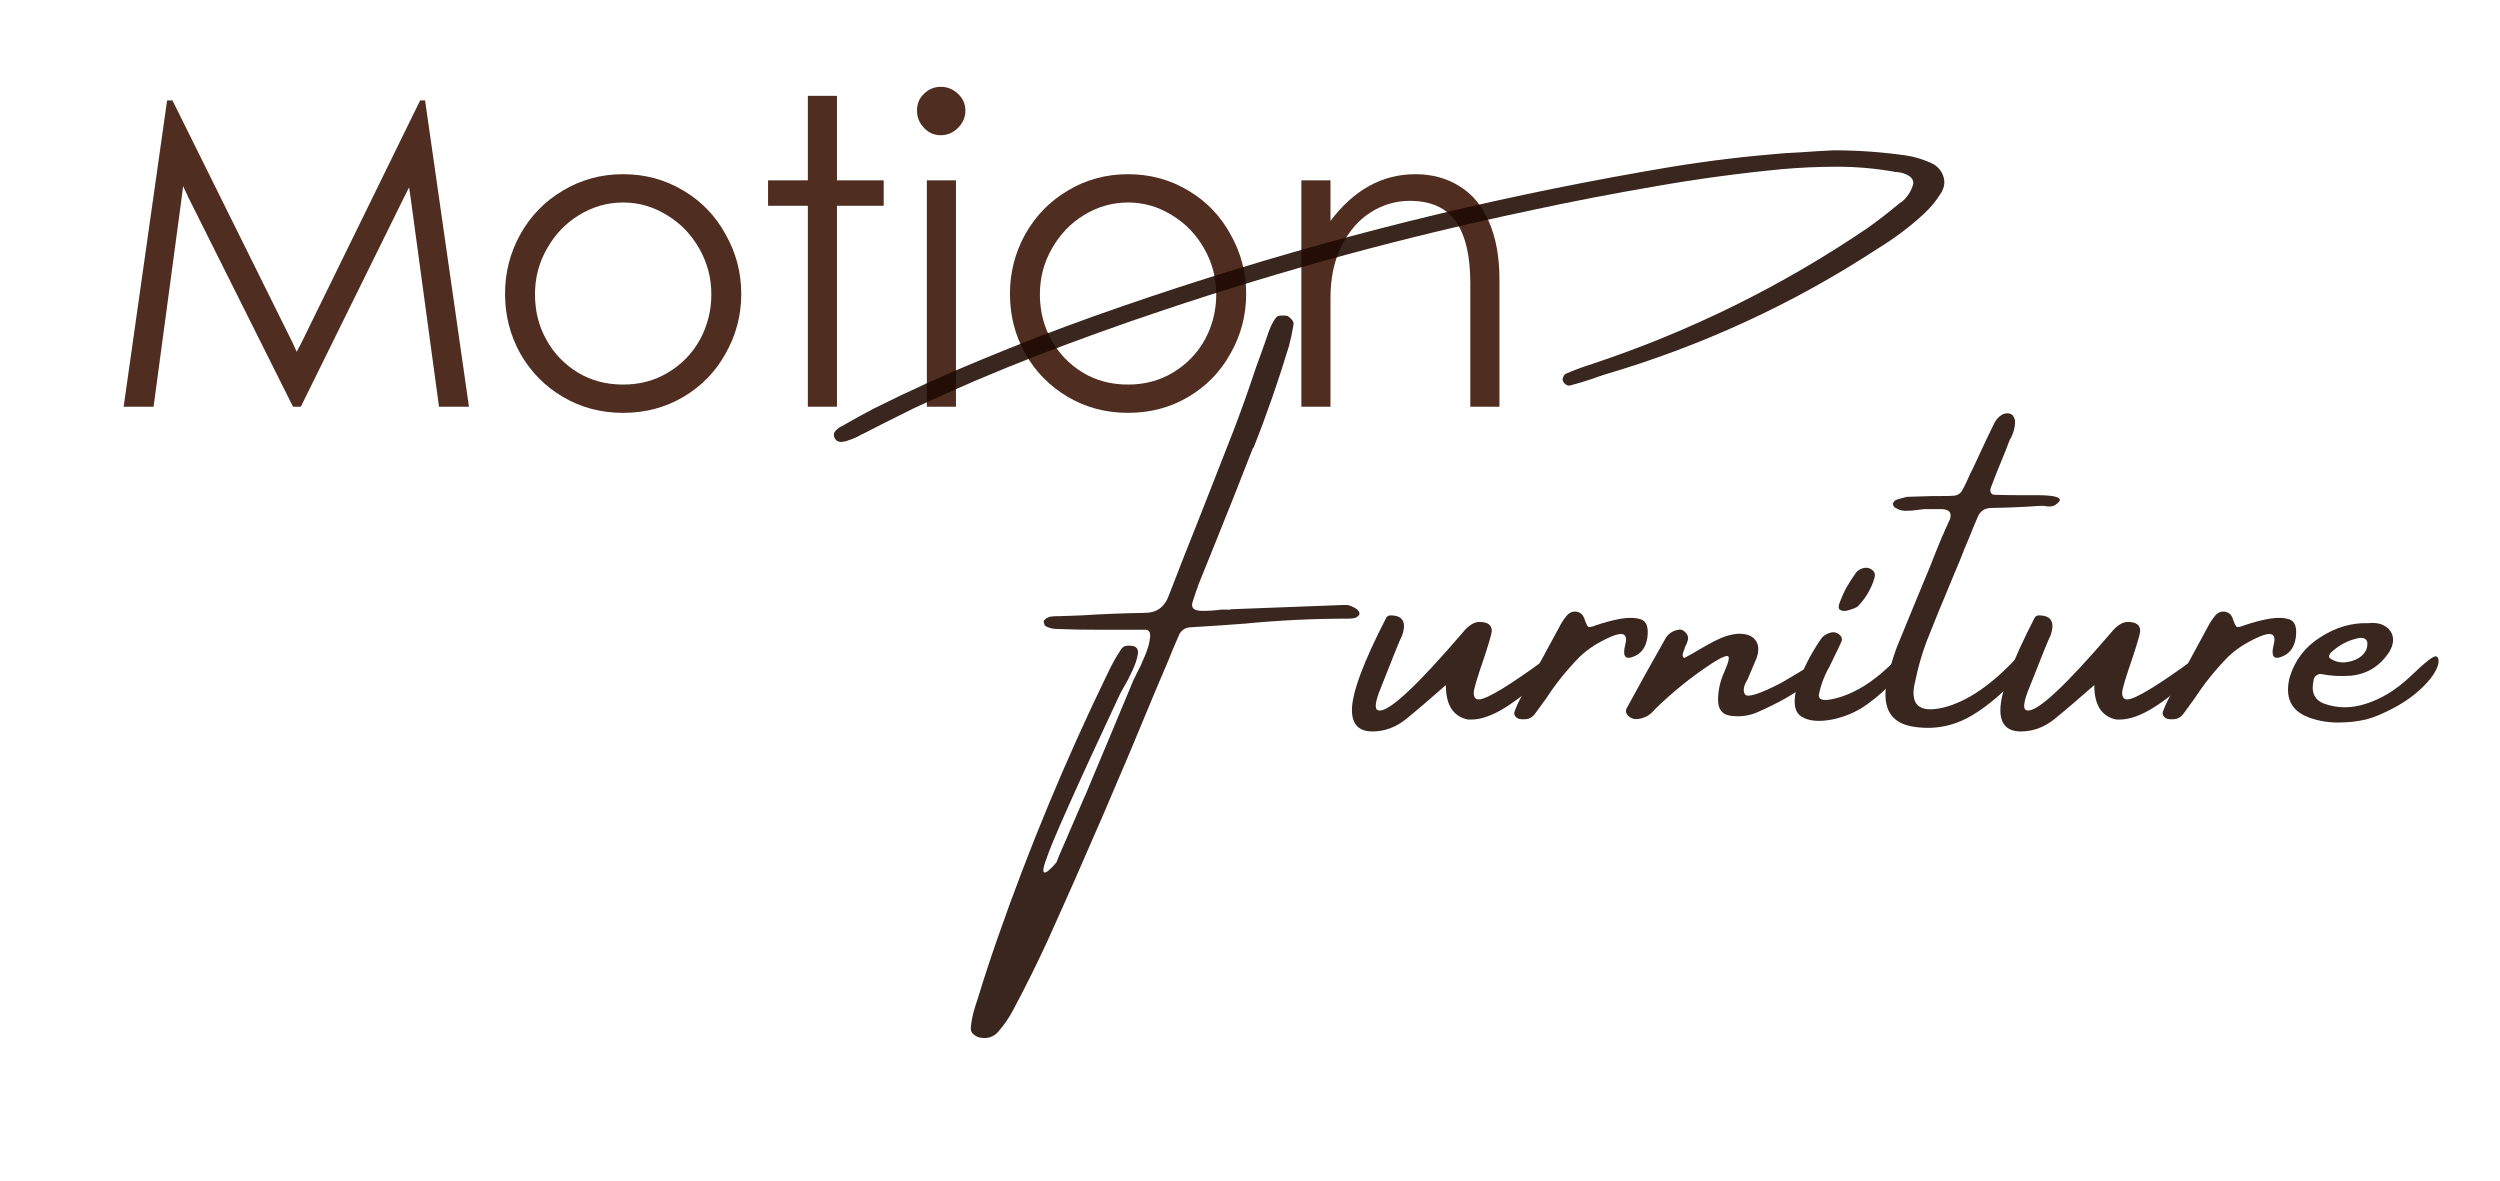
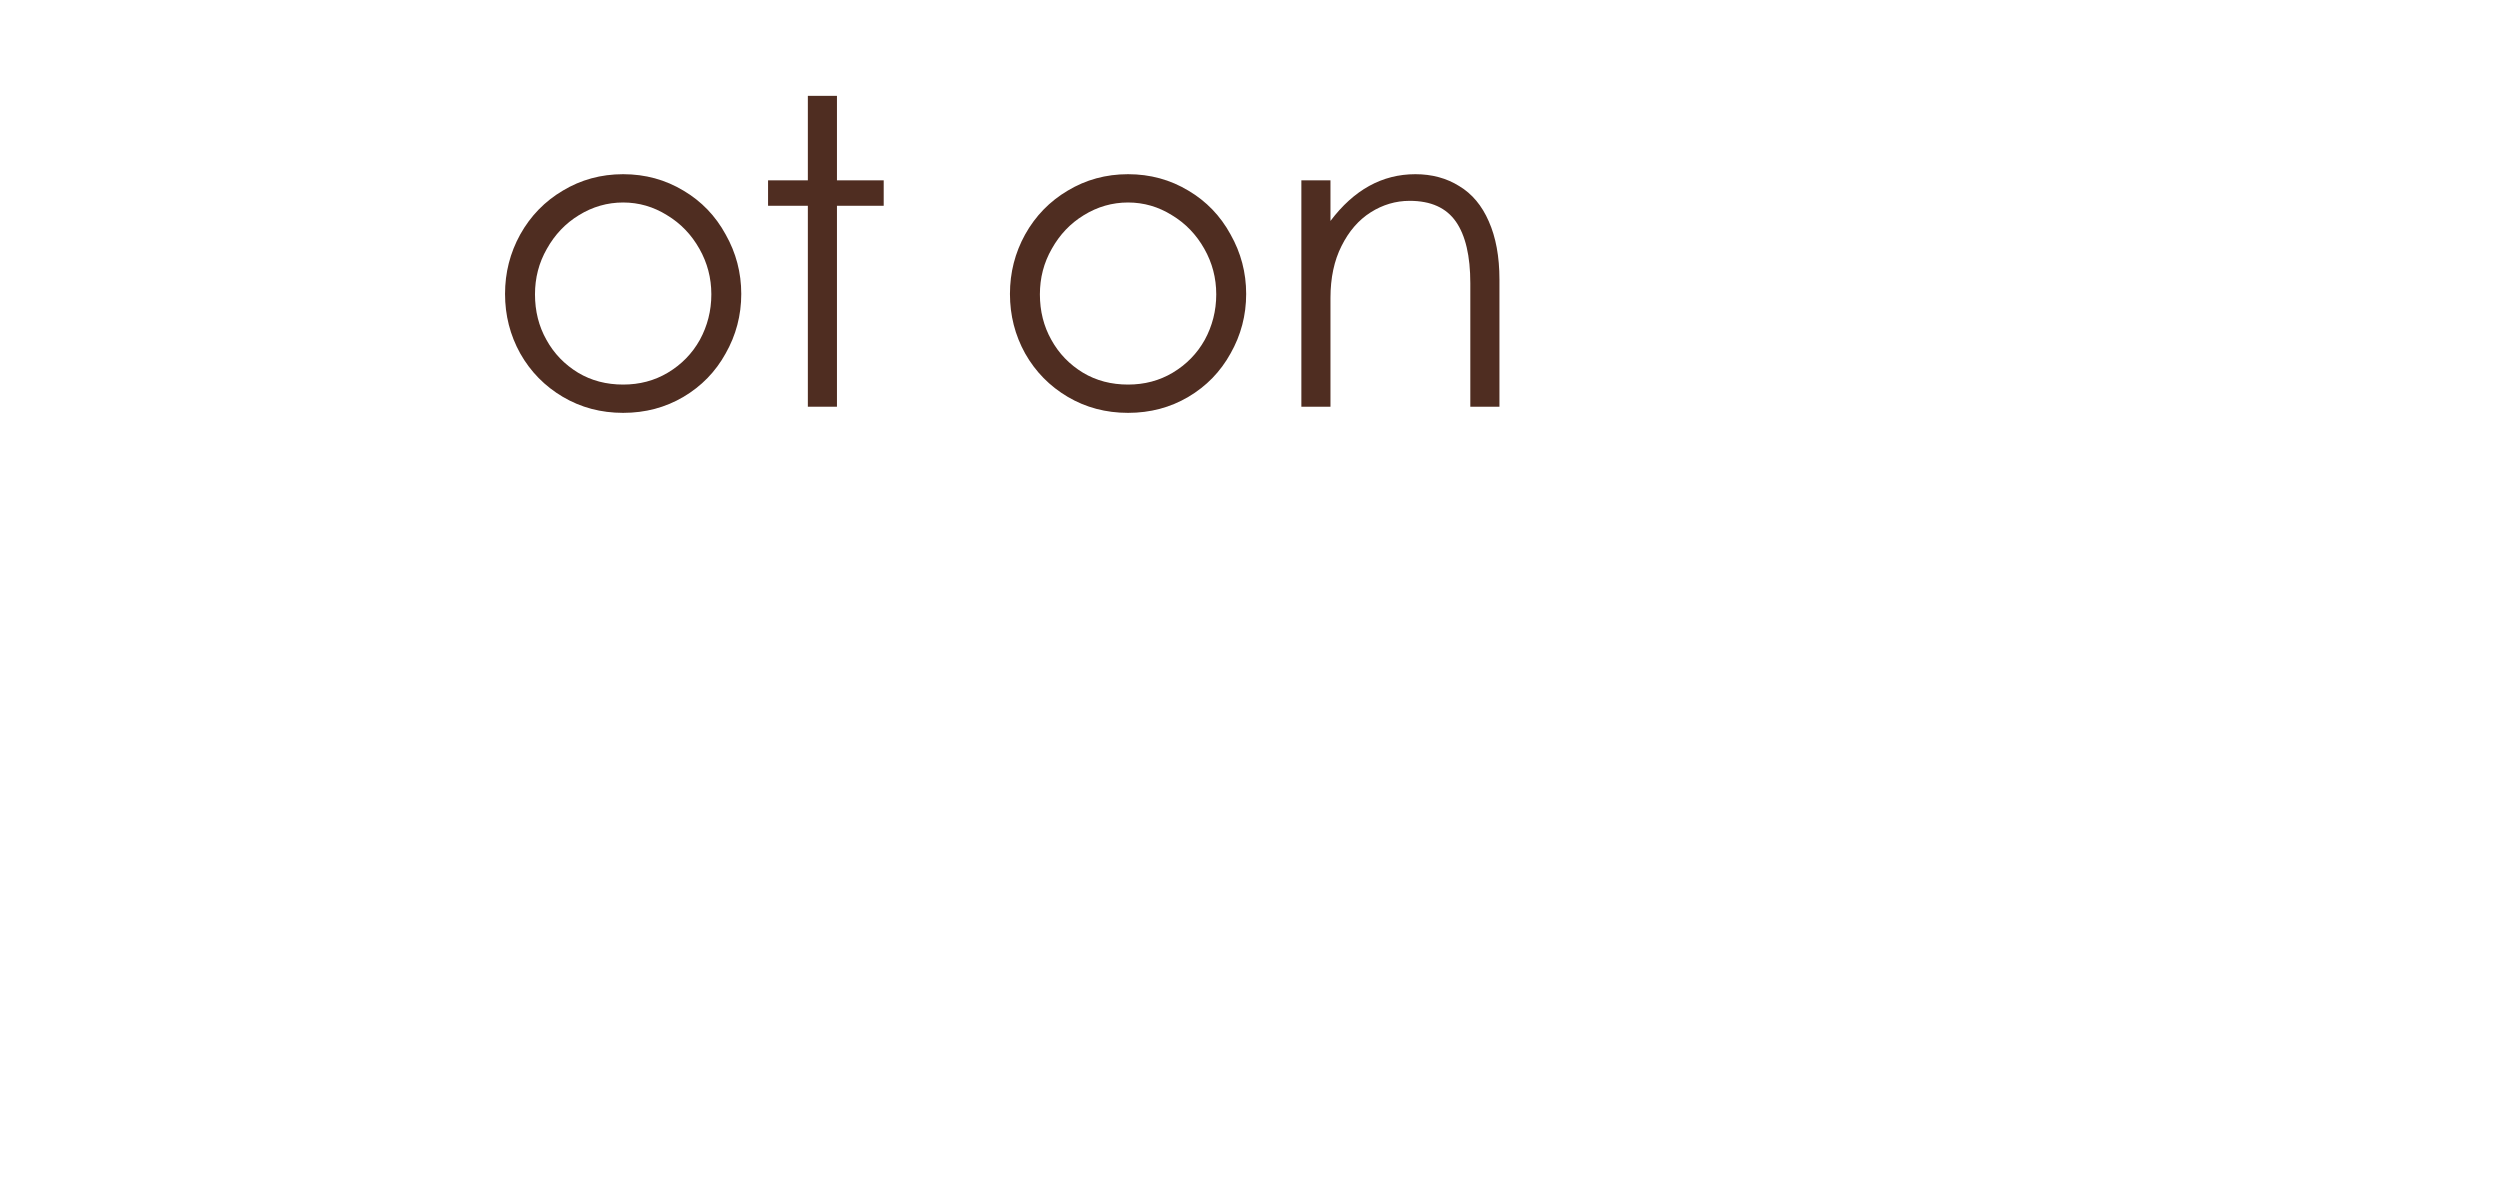
<svg xmlns="http://www.w3.org/2000/svg" width="127" zoomAndPan="magnify" viewBox="0 0 95.25 45" height="60" preserveAspectRatio="xMidYMid meet" version="1.2">
  <defs>
    <clipPath id="dd5b12f3bb">
      <path d="M 3 0.176 L 59 0.176 L 59 21 L 3 21 Z M 3 0.176 " />
    </clipPath>
    <filter x="0%" y="0%" width="100%" filterUnits="objectBoundingBox" id="c5ccc84159" height="100%">
      <feColorMatrix values="0 0 0 0 1 0 0 0 0 1 0 0 0 0 1 0 0 0 1 0" type="matrix" in="SourceGraphic" />
    </filter>
    <clipPath id="01acc03ffd">
      <rect x="0" width="56" y="0" height="21" />
    </clipPath>
    <clipPath id="9a132fe91d">
-       <path d="M 31 0.176 L 94.504 0.176 L 94.504 44.824 L 31 44.824 Z M 31 0.176 " />
-     </clipPath>
+       </clipPath>
    <clipPath id="87efb69f7d">
      <path d="M 0.195 5 L 44 5 L 44 40 L 0.195 40 Z M 0.195 5 " />
    </clipPath>
    <clipPath id="de9e97bf3b">
      <rect x="0" width="64" y="0" height="45" />
    </clipPath>
  </defs>
  <g id="0a7b2a1281">
    <g clip-rule="nonzero" clip-path="url(#dd5b12f3bb)">
      <g mask="url(#ad433a88a3)" transform="matrix(1,0,0,1,3,0)">
        <g clip-path="url(#01acc03ffd)">
          <g style="fill:#381103;fill-opacity:1;">
            <g transform="translate(0.82, 15.496)">
-               <path style="stroke:none" d="M 14.047 0 L 12.906 0 L 11.828 -7.938 L 11.766 -8.359 L 11.562 -7.953 L 7.641 0 L 7.344 0 L 3.359 -7.969 L 3.156 -8.406 L 3.094 -7.906 L 2.031 0 L 0.891 0 L 2.547 -11.672 L 2.75 -11.672 L 7.312 -2.469 L 7.484 -2.094 L 7.688 -2.484 L 12.188 -11.672 L 12.375 -11.672 Z M 14.047 0 " />
-             </g>
+               </g>
          </g>
          <g style="fill:#381103;fill-opacity:1;">
            <g transform="translate(15.414, 15.496)">
              <path style="stroke:none" d="M 5.328 0.234 C 4.484 0.234 3.719 0.031 3.031 -0.375 C 2.344 -0.781 1.801 -1.332 1.406 -2.031 C 1.02 -2.727 0.828 -3.484 0.828 -4.297 C 0.828 -5.109 1.02 -5.863 1.406 -6.562 C 1.801 -7.27 2.344 -7.828 3.031 -8.234 C 3.719 -8.648 4.484 -8.859 5.328 -8.859 C 6.172 -8.859 6.938 -8.648 7.625 -8.234 C 8.312 -7.828 8.848 -7.27 9.234 -6.562 C 9.629 -5.863 9.828 -5.109 9.828 -4.297 C 9.828 -3.484 9.629 -2.727 9.234 -2.031 C 8.848 -1.332 8.312 -0.781 7.625 -0.375 C 6.938 0.031 6.172 0.234 5.328 0.234 Z M 5.328 -0.844 C 5.953 -0.844 6.52 -0.992 7.031 -1.297 C 7.551 -1.609 7.957 -2.023 8.25 -2.547 C 8.539 -3.078 8.688 -3.656 8.688 -4.281 C 8.688 -4.906 8.535 -5.484 8.234 -6.016 C 7.93 -6.555 7.52 -6.984 7 -7.297 C 6.488 -7.617 5.93 -7.781 5.328 -7.781 C 4.723 -7.781 4.16 -7.617 3.641 -7.297 C 3.129 -6.984 2.723 -6.555 2.422 -6.016 C 2.117 -5.484 1.969 -4.906 1.969 -4.281 C 1.969 -3.645 2.113 -3.066 2.406 -2.547 C 2.695 -2.023 3.098 -1.609 3.609 -1.297 C 4.117 -0.992 4.691 -0.844 5.328 -0.844 Z M 5.328 -0.844 " />
            </g>
          </g>
          <g style="fill:#381103;fill-opacity:1;">
            <g transform="translate(25.56, 15.496)">
              <path style="stroke:none" d="M 2.219 -7.656 L 0.703 -7.656 L 0.703 -8.625 L 2.219 -8.625 L 2.219 -11.844 L 3.328 -11.844 L 3.328 -8.625 L 5.109 -8.625 L 5.109 -7.656 L 3.328 -7.656 L 3.328 0 L 2.219 0 Z M 2.219 -7.656 " />
            </g>
          </g>
          <g style="fill:#381103;fill-opacity:1;">
            <g transform="translate(31.063, 15.496)">
-               <path style="stroke:none" d="M 1.781 -10.344 C 1.531 -10.344 1.316 -10.438 1.141 -10.625 C 0.961 -10.812 0.875 -11.031 0.875 -11.281 C 0.875 -11.539 0.961 -11.754 1.141 -11.922 C 1.316 -12.098 1.531 -12.188 1.781 -12.188 C 2.031 -12.188 2.25 -12.098 2.438 -11.922 C 2.625 -11.742 2.719 -11.531 2.719 -11.281 C 2.719 -11.031 2.625 -10.812 2.438 -10.625 C 2.25 -10.438 2.031 -10.344 1.781 -10.344 Z M 1.25 -8.625 L 2.359 -8.625 L 2.359 0 L 1.25 0 Z M 1.25 -8.625 " />
-             </g>
+               </g>
          </g>
          <g style="fill:#381103;fill-opacity:1;">
            <g transform="translate(34.651, 15.496)">
              <path style="stroke:none" d="M 5.328 0.234 C 4.484 0.234 3.719 0.031 3.031 -0.375 C 2.344 -0.781 1.801 -1.332 1.406 -2.031 C 1.02 -2.727 0.828 -3.484 0.828 -4.297 C 0.828 -5.109 1.02 -5.863 1.406 -6.562 C 1.801 -7.27 2.344 -7.828 3.031 -8.234 C 3.719 -8.648 4.484 -8.859 5.328 -8.859 C 6.172 -8.859 6.938 -8.648 7.625 -8.234 C 8.312 -7.828 8.848 -7.27 9.234 -6.562 C 9.629 -5.863 9.828 -5.109 9.828 -4.297 C 9.828 -3.484 9.629 -2.727 9.234 -2.031 C 8.848 -1.332 8.312 -0.781 7.625 -0.375 C 6.938 0.031 6.172 0.234 5.328 0.234 Z M 5.328 -0.844 C 5.953 -0.844 6.52 -0.992 7.031 -1.297 C 7.551 -1.609 7.957 -2.023 8.25 -2.547 C 8.539 -3.078 8.688 -3.656 8.688 -4.281 C 8.688 -4.906 8.535 -5.484 8.234 -6.016 C 7.93 -6.555 7.52 -6.984 7 -7.297 C 6.488 -7.617 5.93 -7.781 5.328 -7.781 C 4.723 -7.781 4.16 -7.617 3.641 -7.297 C 3.129 -6.984 2.723 -6.555 2.422 -6.016 C 2.117 -5.484 1.969 -4.906 1.969 -4.281 C 1.969 -3.645 2.113 -3.066 2.406 -2.547 C 2.695 -2.023 3.098 -1.609 3.609 -1.297 C 4.117 -0.992 4.691 -0.844 5.328 -0.844 Z M 5.328 -0.844 " />
            </g>
          </g>
          <g style="fill:#381103;fill-opacity:1;">
            <g transform="translate(45.285, 15.496)">
              <path style="stroke:none" d="M 2.406 -8.625 L 2.406 -7.078 C 3.301 -8.266 4.379 -8.859 5.641 -8.859 C 6.273 -8.859 6.832 -8.707 7.312 -8.406 C 7.801 -8.113 8.176 -7.664 8.438 -7.062 C 8.707 -6.457 8.844 -5.719 8.844 -4.844 L 8.844 0 L 7.734 0 L 7.734 -4.703 C 7.734 -5.742 7.551 -6.523 7.188 -7.047 C 6.82 -7.578 6.234 -7.844 5.422 -7.844 C 4.891 -7.844 4.395 -7.695 3.938 -7.406 C 3.477 -7.113 3.109 -6.688 2.828 -6.125 C 2.547 -5.57 2.406 -4.91 2.406 -4.141 L 2.406 0 L 1.297 0 L 1.297 -8.625 Z M 2.406 -8.625 " />
            </g>
          </g>
        </g>
        <mask id="ad433a88a3">
          <g filter="url(#c5ccc84159)">
            <rect x="0" width="95.25" y="0" height="45" style="fill:#000000;fill-opacity:0.88;stroke:none;" />
          </g>
        </mask>
      </g>
    </g>
    <g clip-rule="nonzero" clip-path="url(#9a132fe91d)">
      <g mask="url(#0bf6a026b4)" transform="matrix(1,0,0,1,31,0)">
        <g clip-path="url(#de9e97bf3b)">
          <g clip-rule="nonzero" clip-path="url(#87efb69f7d)">
            <g style="fill:#1d0901;fill-opacity:1;">
              <g transform="translate(0.736, 29.321)">
                <path style="stroke:none" d="M 41.938 -23.062 C 42.133 -22.938 42.258 -22.773 42.312 -22.578 C 42.375 -22.379 42.344 -22.176 42.219 -21.969 C 42.039 -21.676 41.82 -21.41 41.562 -21.172 C 41.031 -20.68 40.441 -20.238 39.797 -19.844 C 36.578 -17.738 33.109 -16.141 29.391 -15.047 C 29.223 -14.992 29.055 -14.938 28.891 -14.875 C 28.641 -14.789 28.379 -14.711 28.109 -14.641 C 28.047 -14.617 27.984 -14.629 27.922 -14.672 C 27.859 -14.711 27.816 -14.773 27.797 -14.859 C 27.797 -14.898 27.812 -14.945 27.844 -15 C 27.875 -15.051 27.91 -15.082 27.953 -15.094 C 28.266 -15.227 28.586 -15.348 28.922 -15.453 C 32.648 -16.691 36.145 -18.414 39.406 -20.625 C 39.801 -20.906 40.188 -21.203 40.562 -21.516 C 40.613 -21.566 40.672 -21.609 40.734 -21.641 C 40.922 -21.797 41.055 -22 41.141 -22.25 C 41.191 -22.383 41.148 -22.504 41.016 -22.609 C 40.867 -22.703 40.707 -22.754 40.531 -22.766 C 40.488 -22.766 40.453 -22.77 40.422 -22.781 C 39.703 -22.906 38.984 -22.969 38.266 -22.969 C 37.555 -22.969 36.848 -22.938 36.141 -22.875 C 34.523 -22.719 32.914 -22.5 31.312 -22.219 C 29.719 -21.945 28.129 -21.641 26.547 -21.297 C 21.828 -20.305 17.188 -19.047 12.625 -17.516 C 11 -16.973 9.391 -16.395 7.797 -15.781 C 6.203 -15.164 4.629 -14.492 3.078 -13.766 C 2.66 -13.555 2.242 -13.348 1.828 -13.141 C 1.598 -13.023 1.363 -12.906 1.125 -12.781 C 1.082 -12.77 1.051 -12.754 1.031 -12.734 C 0.875 -12.648 0.711 -12.582 0.547 -12.531 C 0.461 -12.5 0.375 -12.484 0.281 -12.484 C 0.188 -12.492 0.117 -12.535 0.078 -12.609 C 0.023 -12.703 0.02 -12.785 0.062 -12.859 C 0.113 -12.93 0.18 -12.992 0.266 -13.047 C 0.273 -13.055 0.297 -13.066 0.328 -13.078 C 0.723 -13.305 1.129 -13.531 1.547 -13.75 C 2.898 -14.426 4.273 -15.051 5.672 -15.625 C 7.078 -16.207 8.492 -16.754 9.922 -17.266 C 15.68 -19.316 21.562 -20.945 27.562 -22.156 C 29 -22.445 30.438 -22.711 31.875 -22.953 C 33.32 -23.191 34.781 -23.367 36.25 -23.484 C 36.664 -23.504 37.094 -23.531 37.531 -23.562 C 37.719 -23.57 37.914 -23.582 38.125 -23.594 C 39.031 -23.594 39.93 -23.531 40.828 -23.406 C 41.211 -23.352 41.582 -23.238 41.938 -23.062 Z M 19.641 -6.266 C 19.711 -6.242 19.785 -6.211 19.859 -6.172 C 19.941 -6.129 20 -6.082 20.031 -6.031 C 20.062 -5.988 20.066 -5.941 20.047 -5.891 C 19.984 -5.816 19.91 -5.773 19.828 -5.766 C 19.754 -5.754 19.688 -5.75 19.625 -5.75 C 19.602 -5.75 19.586 -5.75 19.578 -5.75 C 18.297 -5.75 17.004 -5.688 15.703 -5.562 C 15.016 -5.508 14.32 -5.461 13.625 -5.422 C 13.395 -5.41 13.238 -5.289 13.156 -5.062 C 13.082 -4.883 13.004 -4.703 12.922 -4.516 C 12.879 -4.41 12.836 -4.305 12.797 -4.203 C 12.629 -3.805 12.469 -3.426 12.312 -3.062 C 10.988 0.156 9.609 3.352 8.172 6.531 C 7.766 7.414 7.332 8.285 6.875 9.141 C 6.875 9.148 6.867 9.16 6.859 9.172 C 6.711 9.453 6.531 9.719 6.312 9.969 C 6.125 10.195 5.875 10.273 5.562 10.203 C 5.469 10.172 5.391 10.125 5.328 10.062 C 5.273 10.008 5.25 9.938 5.25 9.844 C 5.27 9.633 5.305 9.43 5.359 9.234 C 5.398 9.086 5.445 8.938 5.5 8.781 C 5.738 8 5.992 7.219 6.266 6.438 C 7.473 2.977 8.875 -0.391 10.469 -3.672 C 10.613 -3.984 10.785 -4.289 10.984 -4.594 C 11.035 -4.664 11.102 -4.707 11.188 -4.719 C 11.281 -4.727 11.367 -4.723 11.453 -4.703 C 11.598 -4.66 11.648 -4.547 11.609 -4.359 C 11.578 -4.18 11.504 -3.973 11.391 -3.734 C 11.285 -3.504 11.176 -3.297 11.062 -3.109 C 10.977 -2.961 10.922 -2.852 10.891 -2.781 C 9.234 0.758 8.312 2.828 8.125 3.422 C 8.051 3.617 8.016 3.754 8.016 3.828 C 8.016 3.898 8.035 3.93 8.078 3.922 C 8.129 3.91 8.188 3.875 8.25 3.812 C 8.312 3.758 8.367 3.703 8.422 3.641 C 8.473 3.586 8.504 3.551 8.516 3.531 C 8.586 3.344 8.664 3.156 8.75 2.969 C 9.02 2.352 9.285 1.738 9.547 1.125 C 9.629 0.945 9.707 0.766 9.781 0.578 C 10.344 -0.754 10.898 -2.086 11.453 -3.422 C 11.484 -3.473 11.52 -3.547 11.562 -3.641 C 11.664 -3.828 11.77 -4.051 11.875 -4.312 C 11.988 -4.57 12.055 -4.801 12.078 -5 C 12.109 -5.207 12.055 -5.316 11.922 -5.328 C 11.648 -5.328 11.375 -5.328 11.094 -5.328 C 10.914 -5.328 10.738 -5.328 10.562 -5.328 C 10.406 -5.328 10.242 -5.328 10.078 -5.328 C 9.547 -5.328 9.016 -5.336 8.484 -5.359 C 8.336 -5.367 8.207 -5.406 8.094 -5.469 C 8.082 -5.477 8.07 -5.492 8.062 -5.516 C 8.051 -5.547 8.039 -5.582 8.031 -5.625 C 8.031 -5.633 8.031 -5.645 8.031 -5.656 C 8.031 -5.664 8.035 -5.676 8.047 -5.688 C 8.066 -5.707 8.082 -5.723 8.094 -5.734 C 8.156 -5.785 8.223 -5.816 8.297 -5.828 C 8.367 -5.836 8.441 -5.844 8.516 -5.844 C 8.535 -5.844 8.562 -5.844 8.594 -5.844 C 8.883 -5.852 9.18 -5.863 9.484 -5.875 C 10.266 -5.926 11.047 -5.957 11.828 -5.969 C 12.098 -5.969 12.305 -6.023 12.453 -6.141 C 12.609 -6.254 12.727 -6.43 12.812 -6.672 C 13.195 -7.672 13.586 -8.664 13.984 -9.656 C 14.398 -10.719 14.816 -11.781 15.234 -12.844 C 15.547 -13.656 15.836 -14.473 16.109 -15.297 C 16.266 -15.723 16.422 -16.16 16.578 -16.609 C 16.578 -16.629 16.582 -16.645 16.594 -16.656 C 16.656 -16.844 16.738 -17.016 16.844 -17.172 C 16.895 -17.254 16.961 -17.297 17.047 -17.297 C 17.141 -17.305 17.234 -17.301 17.328 -17.281 C 17.391 -17.238 17.441 -17.191 17.484 -17.141 C 17.535 -17.086 17.555 -17.023 17.547 -16.953 C 17.504 -16.68 17.445 -16.41 17.375 -16.141 C 16.977 -14.828 16.531 -13.539 16.031 -12.281 C 16 -12.25 15.977 -12.211 15.969 -12.172 C 15.508 -10.984 15.039 -9.801 14.562 -8.625 C 14.344 -8.082 14.125 -7.539 13.906 -7 C 13.906 -6.988 13.906 -6.984 13.906 -6.984 C 13.844 -6.816 13.785 -6.648 13.734 -6.484 C 13.672 -6.336 13.664 -6.227 13.719 -6.156 C 13.77 -6.082 13.891 -6.047 14.078 -6.047 C 14.316 -6.047 14.555 -6.062 14.797 -6.094 C 14.898 -6.094 15.008 -6.094 15.125 -6.094 C 15.145 -6.094 15.16 -6.098 15.172 -6.109 C 16.555 -6.16 17.938 -6.211 19.312 -6.266 C 19.414 -6.273 19.523 -6.273 19.641 -6.266 Z M 19.641 -6.266 " />
              </g>
            </g>
          </g>
          <g style="fill:#1d0901;fill-opacity:1;">
            <g transform="translate(21.087, 29.321)">
              <path style="stroke:none" d="M 0.203 -1.453 C -0.316 -1.453 -0.578 -1.723 -0.578 -2.266 C -0.578 -2.922 -0.145 -4.086 0.719 -5.766 C 0.75 -5.836 0.805 -5.875 0.891 -5.875 C 1.234 -5.875 1.406 -5.738 1.406 -5.469 C 1.406 -5.363 1.379 -5.238 1.328 -5.094 C 1.297 -5.062 1.004 -4.344 0.453 -2.938 C 0.367 -2.707 0.328 -2.535 0.328 -2.422 C 0.328 -2.305 0.379 -2.25 0.484 -2.25 C 0.891 -2.25 1.941 -3.238 3.641 -5.219 C 3.859 -5.488 4.07 -5.625 4.281 -5.625 C 4.594 -5.625 4.75 -5.508 4.75 -5.281 C 4.75 -5.195 4.656 -4.867 4.469 -4.297 C 4.195 -3.504 4.062 -3.051 4.062 -2.938 C 4.062 -2.758 4.125 -2.672 4.25 -2.672 C 4.551 -2.672 5.426 -3.203 6.875 -4.266 C 6.957 -4.336 7.031 -4.375 7.094 -4.375 C 7.227 -4.375 7.297 -4.258 7.297 -4.031 C 7.297 -3.969 7.273 -3.922 7.234 -3.891 C 6.461 -3.223 5.812 -2.719 5.281 -2.375 C 4.781 -2.062 4.344 -1.906 3.969 -1.906 L 3.844 -1.906 C 3.281 -2.02 3 -2.457 3 -3.219 C 2.395 -2.688 1.895 -2.258 1.5 -1.938 C 1.102 -1.613 0.672 -1.453 0.203 -1.453 Z M 0.203 -1.453 " />
            </g>
          </g>
          <g style="fill:#1d0901;fill-opacity:1;">
            <g transform="translate(27.827, 29.321)">
-               <path style="stroke:none" d="M 3.938 -5.031 C 3.883 -4.656 3.703 -4.41 3.391 -4.297 C 3.086 -4.18 2.988 -4.332 3.094 -4.75 C 3.207 -5.164 3.023 -5.27 2.547 -5.062 C 2.066 -4.852 1.672 -4.598 1.359 -4.297 C 0.867 -3.797 0.441 -3.266 0.078 -2.703 C 0.035 -2.648 0.004 -2.609 -0.016 -2.578 C -0.129 -2.422 -0.238 -2.27 -0.344 -2.125 C -0.414 -2.031 -0.5 -1.969 -0.594 -1.938 C -0.688 -1.914 -0.785 -1.91 -0.891 -1.922 C -0.984 -1.93 -1.051 -1.969 -1.094 -2.031 C -1.145 -2.094 -1.148 -2.164 -1.109 -2.25 C -1.055 -2.395 -0.988 -2.547 -0.906 -2.703 C -0.406 -3.609 0.094 -4.523 0.594 -5.453 C 0.602 -5.461 0.609 -5.473 0.609 -5.484 C 0.68 -5.617 0.77 -5.75 0.875 -5.875 C 0.977 -5.988 1.098 -6.035 1.234 -6.016 C 1.379 -5.992 1.477 -5.91 1.531 -5.766 C 1.594 -5.578 1.645 -5.469 1.688 -5.438 C 1.727 -5.414 1.828 -5.438 1.984 -5.5 C 2.316 -5.613 2.633 -5.695 2.938 -5.75 C 3.25 -5.801 3.504 -5.789 3.703 -5.719 C 3.91 -5.645 3.988 -5.414 3.938 -5.031 Z M 3.938 -5.031 " />
-             </g>
+               </g>
          </g>
          <g style="fill:#1d0901;fill-opacity:1;">
            <g transform="translate(31.927, 29.321)">
              <path style="stroke:none" d="M 6.5 -4.094 C 6.582 -3.977 6.469 -3.773 6.156 -3.484 C 5.852 -3.203 5.531 -2.961 5.188 -2.766 C 4.844 -2.566 4.445 -2.367 4 -2.172 C 3.695 -2.047 3.375 -2.004 3.031 -2.047 C 2.695 -2.086 2.531 -2.289 2.531 -2.656 C 2.531 -3.02 2.613 -3.383 2.781 -3.75 C 2.945 -4.125 2.984 -4.316 2.891 -4.328 C 2.797 -4.336 2.598 -4.242 2.297 -4.047 C 1.516 -3.535 0.785 -2.945 0.109 -2.281 C -0.066 -2.062 -0.297 -1.941 -0.578 -1.922 C -0.711 -1.922 -0.82 -1.969 -0.906 -2.062 C -0.988 -2.156 -1 -2.254 -0.938 -2.359 C -0.457 -3.242 0.031 -4.125 0.531 -5 C 0.633 -5.176 0.797 -5.285 1.016 -5.328 C 1.109 -5.348 1.191 -5.32 1.266 -5.25 C 1.348 -5.176 1.391 -5.094 1.391 -5 C 1.379 -4.906 1.344 -4.801 1.281 -4.688 C 1.258 -4.613 1.234 -4.539 1.203 -4.469 C 1.18 -4.406 1.176 -4.352 1.188 -4.312 C 1.195 -4.27 1.227 -4.254 1.281 -4.266 C 1.363 -4.316 1.445 -4.363 1.531 -4.406 C 1.738 -4.531 1.938 -4.645 2.125 -4.75 C 2.301 -4.852 2.477 -4.941 2.656 -5.016 C 2.844 -5.098 3.039 -5.148 3.25 -5.172 C 3.57 -5.191 3.801 -5.117 3.938 -4.953 C 4.082 -4.785 4.102 -4.551 4 -4.25 C 3.883 -3.977 3.77 -3.707 3.656 -3.438 C 3.5 -3.188 3.469 -2.992 3.562 -2.859 C 3.664 -2.734 4.129 -2.883 4.953 -3.312 L 5.562 -3.672 C 6.145 -4.047 6.457 -4.188 6.5 -4.094 Z M 6.5 -4.094 " />
            </g>
          </g>
          <g style="fill:#1d0901;fill-opacity:1;">
            <g transform="translate(37.937, 29.321)">
-               <path style="stroke:none" d="M 3.266 -3.453 C 2.973 -3.109 2.625 -2.789 2.219 -2.5 C 1.82 -2.207 1.367 -2.008 0.859 -1.906 C 0.359 -1.812 -0.023 -1.848 -0.297 -2.016 C -0.578 -2.191 -0.633 -2.582 -0.469 -3.188 C -0.25 -3.812 0.051 -4.406 0.438 -4.969 C 0.52 -5.094 0.645 -5.176 0.812 -5.219 C 0.938 -5.25 1.039 -5.227 1.125 -5.156 C 1.219 -5.094 1.254 -5.008 1.234 -4.906 C 1.148 -4.707 1.055 -4.508 0.953 -4.312 C 0.859 -4.113 0.797 -3.984 0.766 -3.922 C 0.566 -3.578 0.43 -3.211 0.359 -2.828 C 0.359 -2.609 0.648 -2.594 1.234 -2.781 C 1.816 -2.977 2.383 -3.332 2.938 -3.844 C 3.488 -4.352 3.754 -4.504 3.734 -4.297 C 3.711 -4.086 3.555 -3.805 3.266 -3.453 Z M 1.828 -6.203 C 1.797 -6.18 1.738 -6.156 1.656 -6.125 C 1.57 -6.094 1.484 -6.066 1.391 -6.047 C 1.297 -6.035 1.219 -6.051 1.156 -6.094 C 1.102 -6.145 1.102 -6.234 1.156 -6.359 C 1.238 -6.586 1.328 -6.785 1.422 -6.953 C 1.523 -7.129 1.648 -7.32 1.797 -7.531 C 1.898 -7.625 2.008 -7.676 2.125 -7.688 C 2.238 -7.695 2.332 -7.664 2.406 -7.594 C 2.488 -7.531 2.516 -7.438 2.484 -7.312 C 2.359 -6.883 2.141 -6.516 1.828 -6.203 Z M 1.828 -6.203 " />
-             </g>
+               </g>
          </g>
          <g style="fill:#1d0901;fill-opacity:1;">
            <g transform="translate(41.135, 29.321)">
              <path style="stroke:none" d="M 5.125 -3.969 C 4.395 -3.102 3.676 -2.461 2.969 -2.047 C 2.27 -1.641 1.52 -1.504 0.719 -1.641 C -0.082 -1.785 -0.41 -2.32 -0.266 -3.25 C -0.172 -3.727 -0.039 -4.191 0.125 -4.641 C 0.551 -5.68 0.977 -6.719 1.406 -7.75 C 1.551 -8.125 1.703 -8.5 1.859 -8.875 C 1.898 -8.957 1.938 -9.039 1.969 -9.125 C 2.031 -9.258 2.094 -9.395 2.156 -9.531 C 2.238 -9.781 2.141 -9.91 1.859 -9.922 C 1.703 -9.922 1.547 -9.922 1.391 -9.922 C 1.316 -9.922 1.238 -9.922 1.156 -9.922 C 1.07 -9.91 0.988 -9.898 0.906 -9.891 C 0.758 -9.867 0.613 -9.859 0.469 -9.859 C 0.332 -9.859 0.207 -9.895 0.094 -9.969 C 0.062 -9.977 0.035 -10 0.016 -10.031 C -0.004 -10.062 -0.016 -10.098 -0.016 -10.141 C -0.004 -10.16 0.008 -10.188 0.031 -10.219 C 0.062 -10.25 0.094 -10.27 0.125 -10.281 C 0.25 -10.32 0.379 -10.359 0.516 -10.391 C 0.848 -10.398 1.18 -10.41 1.516 -10.422 C 1.648 -10.422 1.766 -10.422 1.859 -10.422 C 2.078 -10.422 2.238 -10.426 2.344 -10.438 C 2.457 -10.457 2.547 -10.516 2.609 -10.609 C 2.672 -10.711 2.75 -10.867 2.844 -11.078 C 2.883 -11.18 2.941 -11.301 3.016 -11.438 C 3.191 -11.812 3.375 -12.203 3.562 -12.609 C 3.645 -12.785 3.727 -12.957 3.812 -13.125 C 3.883 -13.301 4 -13.438 4.156 -13.531 C 4.301 -13.594 4.426 -13.586 4.531 -13.516 C 4.562 -13.484 4.586 -13.441 4.609 -13.391 C 4.629 -13.348 4.641 -13.305 4.641 -13.266 C 4.641 -13.055 4.586 -12.848 4.484 -12.641 C 4.453 -12.598 4.426 -12.547 4.406 -12.484 C 4.332 -12.285 4.254 -12.086 4.172 -11.891 C 4.016 -11.516 3.863 -11.133 3.719 -10.75 C 3.688 -10.676 3.688 -10.609 3.719 -10.547 C 3.75 -10.492 3.801 -10.469 3.875 -10.469 C 4.27 -10.457 4.648 -10.453 5.016 -10.453 C 5.211 -10.453 5.406 -10.453 5.594 -10.453 C 6.195 -10.441 6.438 -10.359 6.312 -10.203 C 6.227 -10.109 6.141 -10.051 6.047 -10.031 C 5.953 -10.02 5.852 -10.023 5.75 -10.047 C 5.695 -10.047 5.641 -10.047 5.578 -10.047 C 4.961 -10.004 4.352 -9.977 3.75 -9.969 C 3.477 -9.969 3.297 -9.844 3.203 -9.594 C 3.098 -9.352 3 -9.113 2.906 -8.875 C 2.77 -8.562 2.645 -8.254 2.531 -7.953 C 2.406 -7.66 2.285 -7.375 2.172 -7.094 C 1.859 -6.352 1.555 -5.613 1.266 -4.875 C 1.086 -4.395 0.945 -3.906 0.844 -3.406 C 0.602 -2.488 0.953 -2.141 1.891 -2.359 C 2.805 -2.578 3.77 -3.238 4.781 -4.344 C 5.219 -4.613 5.332 -4.488 5.125 -3.969 Z M 5.125 -3.969 " />
            </g>
          </g>
          <g style="fill:#1d0901;fill-opacity:1;">
            <g transform="translate(45.792, 29.321)">
              <path style="stroke:none" d="M 0.203 -1.453 C -0.316 -1.453 -0.578 -1.723 -0.578 -2.266 C -0.578 -2.922 -0.145 -4.086 0.719 -5.766 C 0.75 -5.836 0.805 -5.875 0.891 -5.875 C 1.234 -5.875 1.406 -5.738 1.406 -5.469 C 1.406 -5.363 1.379 -5.238 1.328 -5.094 C 1.297 -5.062 1.004 -4.344 0.453 -2.938 C 0.367 -2.707 0.328 -2.535 0.328 -2.422 C 0.328 -2.305 0.379 -2.25 0.484 -2.25 C 0.891 -2.25 1.941 -3.238 3.641 -5.219 C 3.859 -5.488 4.07 -5.625 4.281 -5.625 C 4.594 -5.625 4.75 -5.508 4.75 -5.281 C 4.75 -5.195 4.656 -4.867 4.469 -4.297 C 4.195 -3.504 4.062 -3.051 4.062 -2.938 C 4.062 -2.758 4.125 -2.672 4.25 -2.672 C 4.551 -2.672 5.426 -3.203 6.875 -4.266 C 6.957 -4.336 7.031 -4.375 7.094 -4.375 C 7.227 -4.375 7.297 -4.258 7.297 -4.031 C 7.297 -3.969 7.273 -3.922 7.234 -3.891 C 6.461 -3.223 5.812 -2.719 5.281 -2.375 C 4.781 -2.062 4.344 -1.906 3.969 -1.906 L 3.844 -1.906 C 3.281 -2.02 3 -2.457 3 -3.219 C 2.395 -2.688 1.895 -2.258 1.5 -1.938 C 1.102 -1.613 0.672 -1.453 0.203 -1.453 Z M 0.203 -1.453 " />
            </g>
          </g>
          <g style="fill:#1d0901;fill-opacity:1;">
            <g transform="translate(52.532, 29.321)">
              <path style="stroke:none" d="M 3.938 -5.031 C 3.883 -4.656 3.703 -4.41 3.391 -4.297 C 3.086 -4.18 2.988 -4.332 3.094 -4.75 C 3.207 -5.164 3.023 -5.27 2.547 -5.062 C 2.066 -4.852 1.672 -4.598 1.359 -4.297 C 0.867 -3.797 0.441 -3.266 0.078 -2.703 C 0.035 -2.648 0.004 -2.609 -0.016 -2.578 C -0.129 -2.422 -0.238 -2.27 -0.344 -2.125 C -0.414 -2.031 -0.5 -1.969 -0.594 -1.938 C -0.688 -1.914 -0.785 -1.91 -0.891 -1.922 C -0.984 -1.93 -1.051 -1.969 -1.094 -2.031 C -1.145 -2.094 -1.148 -2.164 -1.109 -2.25 C -1.055 -2.395 -0.988 -2.547 -0.906 -2.703 C -0.406 -3.609 0.094 -4.523 0.594 -5.453 C 0.602 -5.461 0.609 -5.473 0.609 -5.484 C 0.68 -5.617 0.77 -5.75 0.875 -5.875 C 0.977 -5.988 1.098 -6.035 1.234 -6.016 C 1.379 -5.992 1.477 -5.91 1.531 -5.766 C 1.594 -5.578 1.645 -5.469 1.688 -5.438 C 1.727 -5.414 1.828 -5.438 1.984 -5.5 C 2.316 -5.613 2.633 -5.695 2.938 -5.75 C 3.25 -5.801 3.504 -5.789 3.703 -5.719 C 3.91 -5.645 3.988 -5.414 3.938 -5.031 Z M 3.938 -5.031 " />
            </g>
          </g>
          <g style="fill:#1d0901;fill-opacity:1;">
            <g transform="translate(56.632, 29.321)">
              <path style="stroke:none" d="M 4.672 -3.141 C 4.359 -2.836 3.988 -2.57 3.562 -2.344 C 3.145 -2.125 2.789 -1.977 2.5 -1.906 C 2.219 -1.844 1.926 -1.805 1.625 -1.797 C 1.145 -1.773 0.703 -1.844 0.297 -2 C -0.359 -2.258 -0.586 -2.77 -0.391 -3.531 C -0.191 -4.176 0.195 -4.68 0.781 -5.047 C 1.363 -5.422 1.969 -5.598 2.594 -5.578 C 2.594 -5.578 2.598 -5.578 2.609 -5.578 C 2.766 -5.598 2.914 -5.586 3.062 -5.547 C 3.301 -5.461 3.453 -5.32 3.516 -5.125 C 3.578 -4.926 3.535 -4.707 3.391 -4.469 C 3.035 -3.938 2.555 -3.641 1.953 -3.578 C 1.555 -3.547 1.172 -3.566 0.797 -3.641 C 0.734 -3.648 0.672 -3.629 0.609 -3.578 C 0.555 -3.535 0.523 -3.477 0.516 -3.406 C 0.41 -2.938 0.555 -2.633 0.953 -2.5 C 1.441 -2.332 1.953 -2.332 2.484 -2.5 C 3.098 -2.688 3.68 -3.047 4.234 -3.578 C 4.785 -4.109 5.102 -4.352 5.188 -4.312 C 5.27 -4.281 5.297 -4.18 5.266 -4.016 C 5.191 -3.742 4.992 -3.453 4.672 -3.141 Z M 1.188 -4.469 C 1.145 -4.426 1.117 -4.379 1.109 -4.328 C 1.098 -4.285 1.117 -4.25 1.172 -4.219 C 1.359 -4.102 1.562 -4.062 1.781 -4.094 C 2.008 -4.125 2.203 -4.207 2.359 -4.344 C 2.516 -4.488 2.582 -4.66 2.562 -4.859 C 2.539 -4.93 2.5 -4.977 2.438 -5 C 2.383 -5.02 2.328 -5.023 2.266 -5.016 C 1.859 -4.941 1.5 -4.758 1.188 -4.469 Z M 1.188 -4.469 " />
            </g>
          </g>
        </g>
        <mask id="0bf6a026b4">
          <g filter="url(#c5ccc84159)">
            <rect x="0" width="95.25" y="0" height="45" style="fill:#000000;fill-opacity:0.88;stroke:none;" />
          </g>
        </mask>
      </g>
    </g>
  </g>
</svg>